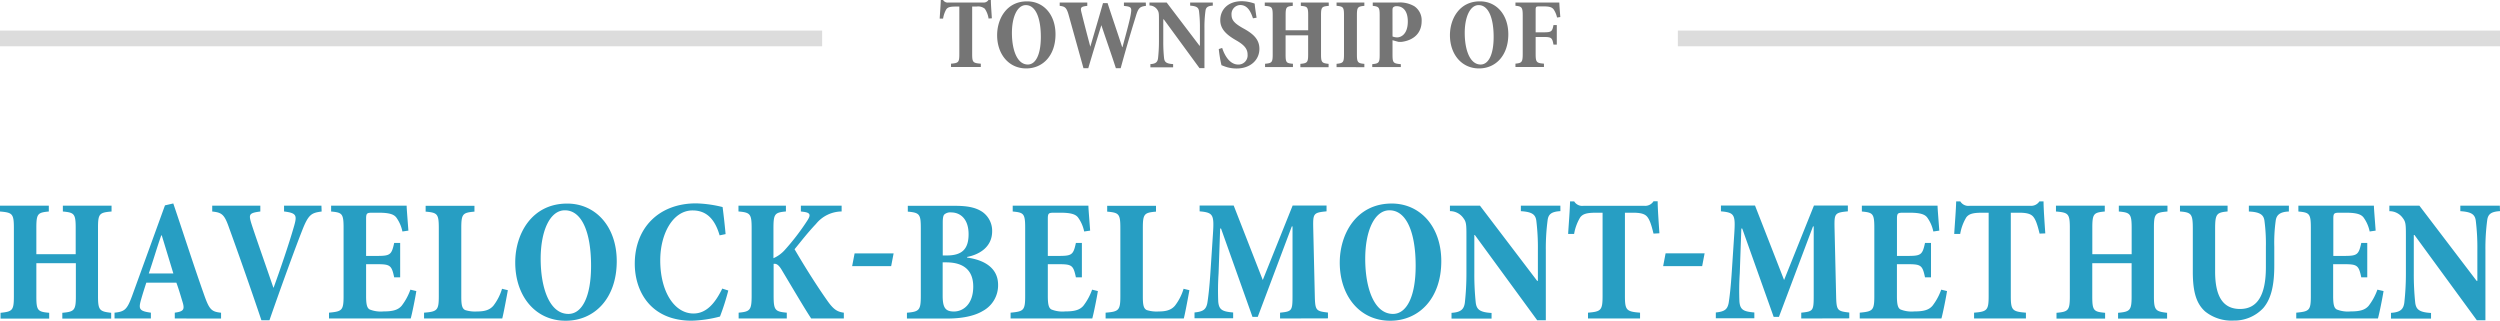
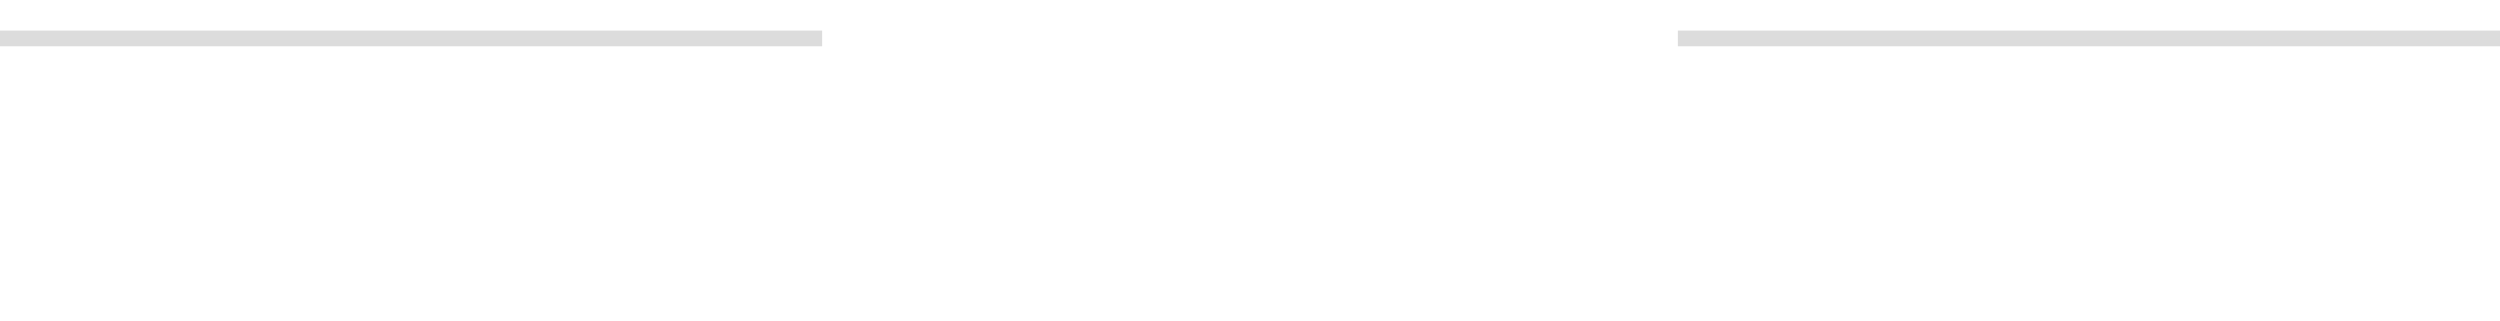
<svg xmlns="http://www.w3.org/2000/svg" width="601.75" height="77.21" viewBox="0 0 601.75 77.21">
  <defs>
    <style>.a{fill:#279ec3}.b{fill:#757575}.c{fill:#dcdcdc}</style>
  </defs>
  <title>logo</title>
-   <path class="a" d="M26.85 50.91c-2.92.25-3.26.51-3.26 3.93v16.45c0 3.38.38 3.68 3.17 4v1.4H15v-1.4c2.87-.25 3.26-.59 3.26-3.93v-8H8.75v8c0 3.42.34 3.68 3.09 3.93v1.4H.13v-1.4C3 75 3.34 74.71 3.34 71.33V54.84c0-3.42-.38-3.68-3.34-3.93v-1.4h11.75v1.4c-2.66.25-3 .51-3 3.93v6.34h9.47v-6.34c0-3.42-.38-3.68-3.09-3.93v-1.4h11.72zm15.22 25.75v-1.4c2.24-.3 2.45-.8 1.78-2.87-.38-1.27-.89-3-1.4-4.36h-7.23c-.34 1.06-.8 2.45-1.27 4.1-.63 2.24-.46 2.75 2.37 3.13v1.4h-8.75v-1.4c2.41-.25 3-.72 4.19-3.93l7.95-21.9 2-.46c2.49 7.31 4.78 14.54 7.36 21.82 1.31 3.76 1.82 4.23 4.14 4.48v1.4zm-3.13-20h-.13c-1.1 3.13-1.95 6.13-3 9.17h5.92zm38.48-5.75c-2.45.34-3.17.63-4.74 4.69-1.35 3.4-4.86 12.94-7.82 21.48h-1.94c-2.58-7.7-6.17-17.84-7.78-22.24-1.14-3.26-1.73-3.68-4.06-3.93v-1.4h11.58v1.4c-2.66.34-2.79.68-2.24 2.62.85 2.75 3.81 11.08 5.37 15.69h.08C67.4 65 69.51 58.86 70.7 54.71c.85-2.87.76-3.42-2.33-3.81v-1.4h9zm22.79 19.15c-.25 1.61-1 5.37-1.35 6.6H79.19v-1.4c3.13-.3 3.51-.51 3.51-4V54.8c0-3.43-.38-3.64-3-3.89v-1.4h18.18c0 .68.25 3.64.42 6l-1.44.21a8.76 8.76 0 0 0-1.48-3.38c-.59-.76-1.69-1.14-4.23-1.14h-1.51c-1.35 0-1.52.13-1.52 1.52v8.88h2.41c3.34 0 3.72-.17 4.35-3.13h1.44v8.29h-1.44c-.63-3-1-3.17-4.35-3.17h-2.41v7.65c0 2 .21 2.92.89 3.26a7.22 7.22 0 0 0 3.3.46c2.24 0 3.47-.34 4.36-1.35a14 14 0 0 0 2.11-3.89zm22.03-.21c-.3 1.69-1.06 5.75-1.35 6.81h-18.82v-1.4c3.21-.25 3.55-.59 3.55-4V55c0-3.51-.3-3.81-3.17-4.06v-1.4h11.75v1.4c-2.87.25-3.17.55-3.17 4.06v16.37c0 2 .17 2.88.93 3.26a7.86 7.86 0 0 0 2.88.34c1.69 0 3-.3 3.93-1.4a12.66 12.66 0 0 0 2.07-4.06zm26.21-6.98c0 8.92-5.33 14.33-12.3 14.33-7.36 0-12.13-6-12.13-14C124 56.28 128 49 136.53 49c6.81 0 11.92 5.5 11.92 13.87zm-18.31-.59c0 7.19 2.2 13.28 6.68 13.28 3.21 0 5.45-4 5.45-11.58 0-8.2-2.28-13.36-6.3-13.36-3.59-.01-5.83 4.94-5.83 11.66zm45.16 7.65a57.66 57.66 0 0 1-2 6.26 29.47 29.47 0 0 1-6.81 1c-9.89 0-13.7-7.1-13.7-13.7 0-8.58 5.75-14.54 14.76-14.54a29.25 29.25 0 0 1 6.38.89c.3 2.33.51 4.23.72 6.51l-1.44.3c-1.31-4.57-3.72-6-6.51-6-4.78 0-7.78 5.71-7.78 12 0 7.57 3.42 12.81 8 12.81 3 0 5.12-2.28 6.93-6zm19.96 6.73c-1.27-1.86-4.48-7.31-7.19-11.84-.72-1.14-1.23-1.4-1.86-1.31v7.65c0 3.51.34 3.85 3.17 4.1v1.4h-11.59v-1.4c2.75-.25 3.13-.59 3.13-4.1V55c0-3.51-.3-3.85-3.17-4.1v-1.4h11.42v1.4c-2.71.25-3 .59-3 4.1v7.15a8 8 0 0 0 2.62-1.86 56.31 56.31 0 0 0 5.5-7.15c.89-1.35.85-1.95-.93-2.16l-.59-.08v-1.4h9.81v1.4a8.06 8.06 0 0 0-6.17 3c-2.16 2.28-3.68 4.31-5.16 6.09 2.2 3.76 5 8.29 7.86 12.35 1.48 2.11 2.37 2.71 4 2.92v1.4zm19.24-12.6h-9.39l.59-3.06h9.39zM232.76 62c4.4.59 7.48 2.66 7.48 6.55a7 7 0 0 1-3.68 6.3c-2.11 1.27-5.2 1.82-8.46 1.82h-9.8v-1.4c3-.25 3.34-.63 3.34-4.1V55c0-3.42-.25-3.81-3.13-4.06v-1.4h11.33c3.13 0 5.07.42 6.64 1.48a5.55 5.55 0 0 1 2.33 4.65c0 3.85-3.17 5.62-6 6.17zm-4.86-.51c3.68 0 5.24-1.56 5.24-5.12 0-3.8-2.11-5.24-4.19-5.24a2.18 2.18 0 0 0-1.61.46c-.3.25-.42.89-.42 1.95v7.95zm-1 9.68c0 2.92.68 3.81 2.71 3.81 2.2 0 4.65-1.73 4.65-6 0-3.89-2.28-5.83-6.51-5.83h-.85zm37.36-1.11c-.25 1.61-1 5.37-1.35 6.6h-19.66v-1.4c3.13-.3 3.51-.51 3.51-4V54.8c0-3.43-.38-3.64-3-3.89v-1.4h18.22c0 .68.25 3.64.42 6l-1.44.21a8.76 8.76 0 0 0-1.48-3.38c-.59-.76-1.69-1.14-4.23-1.14h-1.52c-1.35 0-1.52.13-1.52 1.52v8.88h2.41c3.34 0 3.72-.17 4.35-3.13h1.44v8.29h-1.44c-.63-3-1-3.17-4.35-3.17h-2.41v7.65c0 2 .21 2.92.89 3.26a7.22 7.22 0 0 0 3.3.46c2.24 0 3.47-.34 4.36-1.35a14 14 0 0 0 2.11-3.89zm22.03-.21c-.3 1.69-1.06 5.75-1.35 6.81h-18.82v-1.4c3.21-.25 3.55-.59 3.55-4V55c0-3.51-.3-3.81-3.17-4.06v-1.4h11.75v1.4c-2.87.25-3.17.55-3.17 4.06v16.37c0 2 .17 2.88.93 3.26a7.86 7.86 0 0 0 2.88.34c1.69 0 3-.3 3.93-1.4a12.66 12.66 0 0 0 2.07-4.06zm21.82 6.81v-1.4c2.88-.3 3-.42 3-4.19V54.49h-.17l-8.2 21.78h-1.27L293.9 55h-.21l-.38 10.82a63.55 63.55 0 0 0-.08 6.77c.17 1.94.93 2.41 3.59 2.62v1.4h-9.3v-1.4c2.2-.21 2.79-.8 3.09-2.28.21-1.31.51-3.72.76-7.65l.59-9c.3-4.61.08-5.12-3.21-5.41v-1.4h8.2l7 17.93 7.19-17.93h8.16v1.4c-3.17.3-3.26.55-3.21 3.85l.38 16.32c.08 3.72.25 3.85 3.17 4.19v1.4zm38.81-13.79c0 8.92-5.33 14.33-12.3 14.33-7.36 0-12.14-6-12.14-14 0-6.89 4-14.21 12.52-14.21 6.81.01 11.92 5.51 11.92 13.88zm-18.31-.59c0 7.19 2.2 13.28 6.68 13.28 3.21 0 5.46-4 5.46-11.58 0-8.2-2.28-13.36-6.3-13.36-3.6-.01-5.84 4.94-5.84 11.66zm46.98-11.46c-2.2.13-2.92.76-3.09 2.28a51.27 51.27 0 0 0-.42 7.1v16.88H370l-15-20.51h-.13v9.26a65.21 65.21 0 0 0 .34 7c.21 1.61.89 2.33 3.81 2.5v1.35h-9.64V75.3c2.24-.13 3-.85 3.21-2.45a63.36 63.36 0 0 0 .38-7V57c0-2.79 0-3.55-.72-4.48a3.94 3.94 0 0 0-3.25-1.7v-1.31h7.23L370 67.61h.17v-7.4a53.68 53.68 0 0 0-.38-7.1c-.21-1.48-1-2.11-3.72-2.28v-1.32h9.51zM398 56.23c-.51-2.11-.93-3.38-1.56-4.1s-1.73-.93-3.42-.93h-1.9v20c0 3.47.34 3.8 3.64 4.06v1.4h-12.53v-1.4c3.17-.25 3.51-.59 3.51-4.06v-20h-1.52c-2.33 0-3.21.3-3.85 1.1a11.31 11.31 0 0 0-1.48 4h-1.44c.17-2.79.42-5.71.46-7.82h1a2.27 2.27 0 0 0 2.24 1.06h14.65a2.37 2.37 0 0 0 2.2-1.09h1c0 1.73.25 5.12.42 7.7zm11.71 7.83h-9.39l.59-3.09h9.39zm23.85 12.6v-1.4c2.88-.3 3-.42 3-4.19V54.49h-.17l-8.2 21.78h-1.27L419.35 55h-.21l-.38 10.82a63.64 63.64 0 0 0-.08 6.77c.17 1.94.93 2.41 3.59 2.62v1.4H413v-1.4c2.2-.21 2.79-.8 3.09-2.28.21-1.31.51-3.72.76-7.65l.59-9c.3-4.61.08-5.12-3.21-5.41v-1.4h8.2l7 17.93 7.19-17.93h8.16v1.4c-3.17.3-3.26.55-3.21 3.85l.38 16.32c.08 3.72.25 3.85 3.17 4.19v1.4zm35.09-6.6c-.25 1.61-1 5.37-1.35 6.6h-19.66v-1.4c3.13-.3 3.51-.51 3.51-4V54.8c0-3.43-.38-3.64-3-3.89v-1.4h18.22c0 .68.25 3.64.42 6l-1.44.21a8.76 8.76 0 0 0-1.48-3.38c-.59-.76-1.69-1.14-4.23-1.14h-1.52c-1.35 0-1.52.13-1.52 1.52v8.88h2.4c3.34 0 3.72-.17 4.35-3.13h1.44v8.29h-1.44c-.63-3-1-3.17-4.35-3.17h-2.41v7.65c0 2 .21 2.92.89 3.26a7.22 7.22 0 0 0 3.3.46c2.24 0 3.47-.34 4.36-1.35a14 14 0 0 0 2.11-3.89zm22.28-13.83c-.51-2.11-.93-3.38-1.56-4.1s-1.73-.93-3.42-.93H484v20c0 3.47.34 3.8 3.64 4.06v1.4h-12.48v-1.4c3.17-.25 3.51-.59 3.51-4.06v-20h-1.52c-2.33 0-3.21.3-3.85 1.1a11.33 11.33 0 0 0-1.48 4h-1.44c.17-2.79.42-5.71.47-7.82h1a2.27 2.27 0 0 0 2.24 1.06h14.63a2.37 2.37 0 0 0 2.16-1.06h1c0 1.73.25 5.12.42 7.7zm30.78-5.32c-2.92.25-3.26.51-3.26 3.93v16.45c0 3.38.38 3.68 3.17 4v1.4h-11.8v-1.4c2.88-.25 3.26-.59 3.26-3.93v-8h-9.47v8c0 3.42.34 3.68 3.09 3.93v1.4H495v-1.4c2.83-.25 3.21-.55 3.21-3.93V54.84c0-3.42-.38-3.68-3.34-3.93v-1.4h11.75v1.4c-2.66.25-3 .51-3 3.93v6.34h9.47v-6.34c0-3.42-.38-3.68-3.09-3.93v-1.4h11.71zm29.22 0c-2.16.08-3 .85-3.17 2.24a38.33 38.33 0 0 0-.34 6.22v4.52c0 4.19-.55 7.82-2.66 10.27a9.53 9.53 0 0 1-7.15 3 10.12 10.12 0 0 1-6.8-2.16c-2.11-1.86-3-4.65-3-9.56V55.13c0-3.64-.3-4-3.09-4.23v-1.4h11.46v1.4c-2.66.25-3 .59-3 4.23v10.24c0 6 1.9 9 6 9s6.22-3.21 6.22-10.06v-4.95a41.93 41.93 0 0 0-.34-6.17c-.17-1.44-1-2.16-3.76-2.28v-1.4h9.64zm22.79 19.15c-.25 1.61-1 5.37-1.35 6.6h-19.66v-1.4c3.13-.3 3.51-.51 3.51-4V54.8c0-3.43-.38-3.64-3-3.89v-1.4h18.18c0 .68.25 3.64.42 6l-1.44.21a8.75 8.75 0 0 0-1.48-3.38c-.59-.76-1.69-1.14-4.23-1.14h-1.52c-1.35 0-1.52.13-1.52 1.52v8.88H564c3.34 0 3.72-.17 4.36-3.13h1.44v8.29h-1.44c-.63-3-1-3.17-4.36-3.17h-2.41v7.65c0 2 .21 2.92.89 3.26a7.23 7.23 0 0 0 3.3.46c2.24 0 3.47-.34 4.35-1.35a14 14 0 0 0 2.11-3.89zm28.03-19.24c-2.2.13-2.92.76-3.09 2.28a51.27 51.27 0 0 0-.42 7.1v16.88h-2.07l-15-20.51H581v9.26a65.13 65.13 0 0 0 .34 7c.21 1.61.89 2.33 3.81 2.5v1.35h-9.64V75.3c2.24-.13 3-.85 3.21-2.45a63.36 63.36 0 0 0 .38-7V57c0-2.79 0-3.55-.72-4.48a3.94 3.94 0 0 0-3.26-1.69v-1.32h7.23l13.78 18.1h.17v-7.4a53.63 53.63 0 0 0-.38-7.1c-.21-1.48-1-2.11-3.72-2.28v-1.32h9.51z" />
-   <path class="b" d="M237.95 4.46a5.76 5.76 0 0 0-.9-2.35 2.54 2.54 0 0 0-2-.53H234V13c0 2 .19 2.18 2.08 2.33v.8h-7.17v-.8c1.82-.15 2-.34 2-2.33V1.58H230c-1.33 0-1.84.17-2.21.63a6.48 6.48 0 0 0-.79 2.27h-.82c.1-1.6.24-3.27.27-4.48h.55a1.3 1.3 0 0 0 1.28.61h8.38a1.36 1.36 0 0 0 1.26-.61h.58c0 1 .15 2.93.24 4.41zm16.11 3.8c0 5.11-3.05 8.21-7.05 8.21-4.22 0-7-3.44-7-8 0-3.95 2.3-8.14 7.17-8.14 3.95-.04 6.88 3.13 6.88 7.93zm-10.49-.34c0 4.12 1.26 7.61 3.83 7.61 1.84 0 3.13-2.28 3.13-6.64 0-4.7-1.31-7.66-3.61-7.66-2.06.01-3.35 2.84-3.35 6.69zm32.26-6.51c-1.45.19-1.82.46-2.42 2.45-.51 1.65-1.82 5.82-3.66 12.55h-1.16c-1.14-3.51-2.3-6.76-3.49-10.35-1.09 3.47-2.16 7-3.15 10.35h-1.16c-1.19-4.29-2.33-8.36-3.54-12.72-.53-1.91-.92-2.13-2.18-2.28v-.8h6.64v.8c-1.62.19-1.7.41-1.38 1.67.68 2.76 1.41 5.52 2.11 8.17 1-3.42 2.06-7 3.05-10.49h1.11c1.14 3.54 2.37 7.05 3.51 10.59h.07c.75-2.79 1.75-6.35 2-7.92s.22-1.84-1.65-2V.61h5.26zm16.09-.05c-1.26.07-1.67.44-1.77 1.31a29.33 29.33 0 0 0-.24 4.07v9.66h-1.19l-8.6-11.75H280V10a37.36 37.36 0 0 0 .19 4c.12.92.51 1.33 2.18 1.43v.78h-5.47v-.78c1.28-.07 1.72-.48 1.84-1.41a36.33 36.33 0 0 0 .22-4V4.89c0-1.6 0-2-.41-2.57a2.26 2.26 0 0 0-1.87-1V.61h4.14l7.9 10.39h.1V6.74a30.78 30.78 0 0 0-.22-4.07c-.12-.85-.58-1.21-2.13-1.31V.61h5.45zm9.67 3.05c-.51-1.5-1.24-3.2-3.08-3.2a2.17 2.17 0 0 0-2.08 2.35c0 1.38.85 2.13 2.71 3.2 2.33 1.26 4 2.59 4 5 0 2.64-2.13 4.73-5.52 4.73a8.64 8.64 0 0 1-2.18-.29c-.63-.19-1.07-.36-1.43-.51a29.31 29.31 0 0 1-.65-3.88l.82-.27c.46 1.48 1.67 4 3.88 4a2.21 2.21 0 0 0 2.23-2.45c0-1.38-.92-2.33-2.64-3.32-2.16-1.24-3.93-2.59-3.93-4.92 0-2.52 1.84-4.56 5.19-4.56a9.45 9.45 0 0 1 3.09.58c.07.92.24 2 .46 3.39zm18.25-3c-1.67.15-1.87.29-1.87 2.25v9.43c0 1.94.22 2.11 1.82 2.28v.8H313v-.8c1.65-.15 1.87-.34 1.87-2.25V8.5h-5.43v4.6c0 2 .19 2.11 1.77 2.25v.8h-6.71v-.8c1.62-.15 1.84-.31 1.84-2.25V3.66c0-2-.22-2.11-1.91-2.25v-.8h6.74v.8c-1.53.15-1.72.29-1.72 2.25v3.63h5.43V3.66c0-2-.22-2.11-1.77-2.25v-.8h6.71zm1.87 14.75v-.8c1.6-.15 1.79-.36 1.79-2.3V3.73c0-2-.17-2.18-1.79-2.33V.61h6.69v.8c-1.62.15-1.79.34-1.79 2.33v9.33c0 1.91.17 2.16 1.79 2.3v.8zM336.44.61a6.88 6.88 0 0 1 4 .9 4.06 4.06 0 0 1 1.75 3.56c0 3.15-2.21 4.65-4.75 5a5.43 5.43 0 0 1-.85 0l-1.41-.39v3.42c0 2 .15 2.18 2 2.35v.7h-6.88v-.7c1.62-.17 1.79-.36 1.79-2.35V3.76c0-2-.17-2.18-1.67-2.35v-.8zm-1.26 8.17a3.08 3.08 0 0 0 1.14.22c.7 0 2.54-.56 2.54-3.83 0-2.83-1.41-3.68-2.67-3.68a1.13 1.13 0 0 0-.78.22c-.19.12-.24.39-.24.78zm27.87-.52c0 5.11-3.05 8.21-7.05 8.21-4.22 0-7-3.44-7-8 0-3.95 2.3-8.14 7.17-8.14 3.95-.04 6.88 3.13 6.88 7.93zm-10.49-.34c0 4.12 1.26 7.61 3.83 7.61 1.84 0 3.13-2.28 3.13-6.64 0-4.7-1.31-7.66-3.61-7.66-2.06.01-3.35 2.84-3.35 6.69zm22.22-3.7a5.49 5.49 0 0 0-.85-2c-.44-.53-1.11-.68-2.37-.68h-1.06c-.75 0-.87.07-.87.85v5.39h1.87c1.91 0 2.13-.17 2.42-1.74h.8v4.7h-.8c-.29-1.67-.51-1.84-2.42-1.84h-1.87v4c0 2.06.17 2.28 2 2.42v.8h-6.86v-.8c1.53-.15 1.75-.34 1.75-2.4V3.76c0-2-.22-2.23-1.75-2.37V.61h10.56c0 .39.12 2.11.24 3.49z" />
  <path class="c" d="M0 7.36h197.89v3.78H0zm403.86 0h197.89v3.78H403.86z" />
</svg>